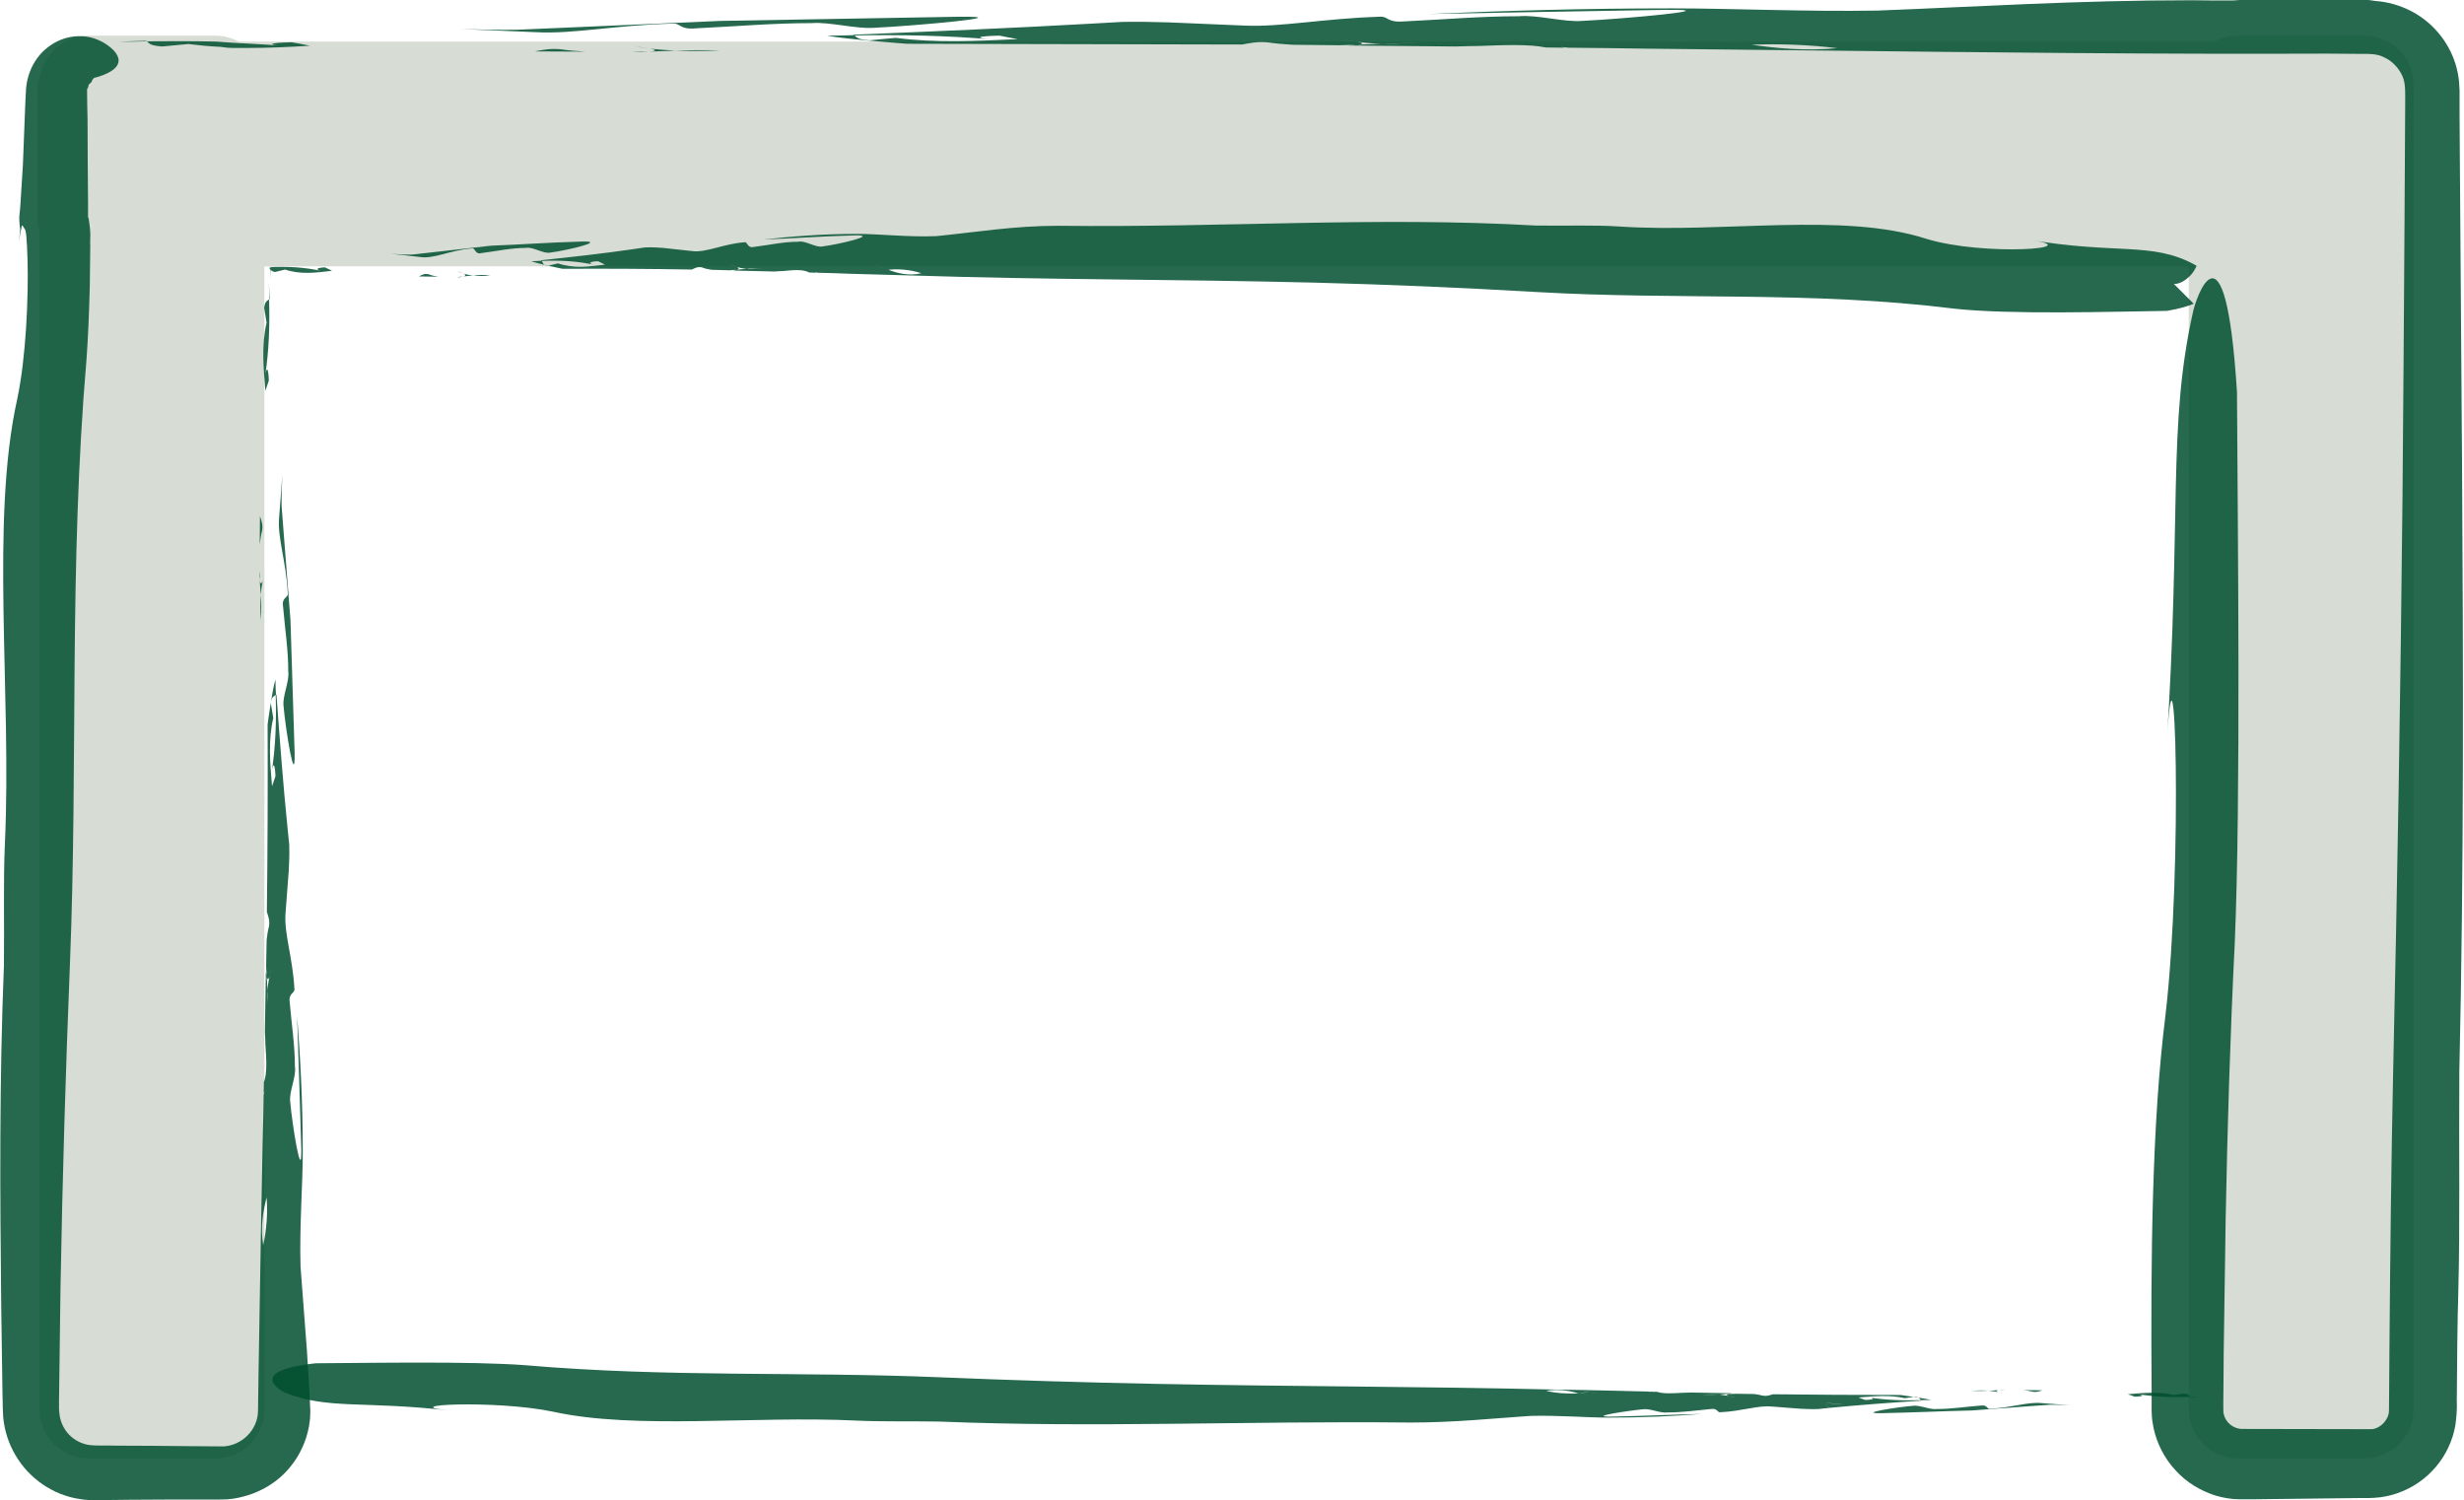
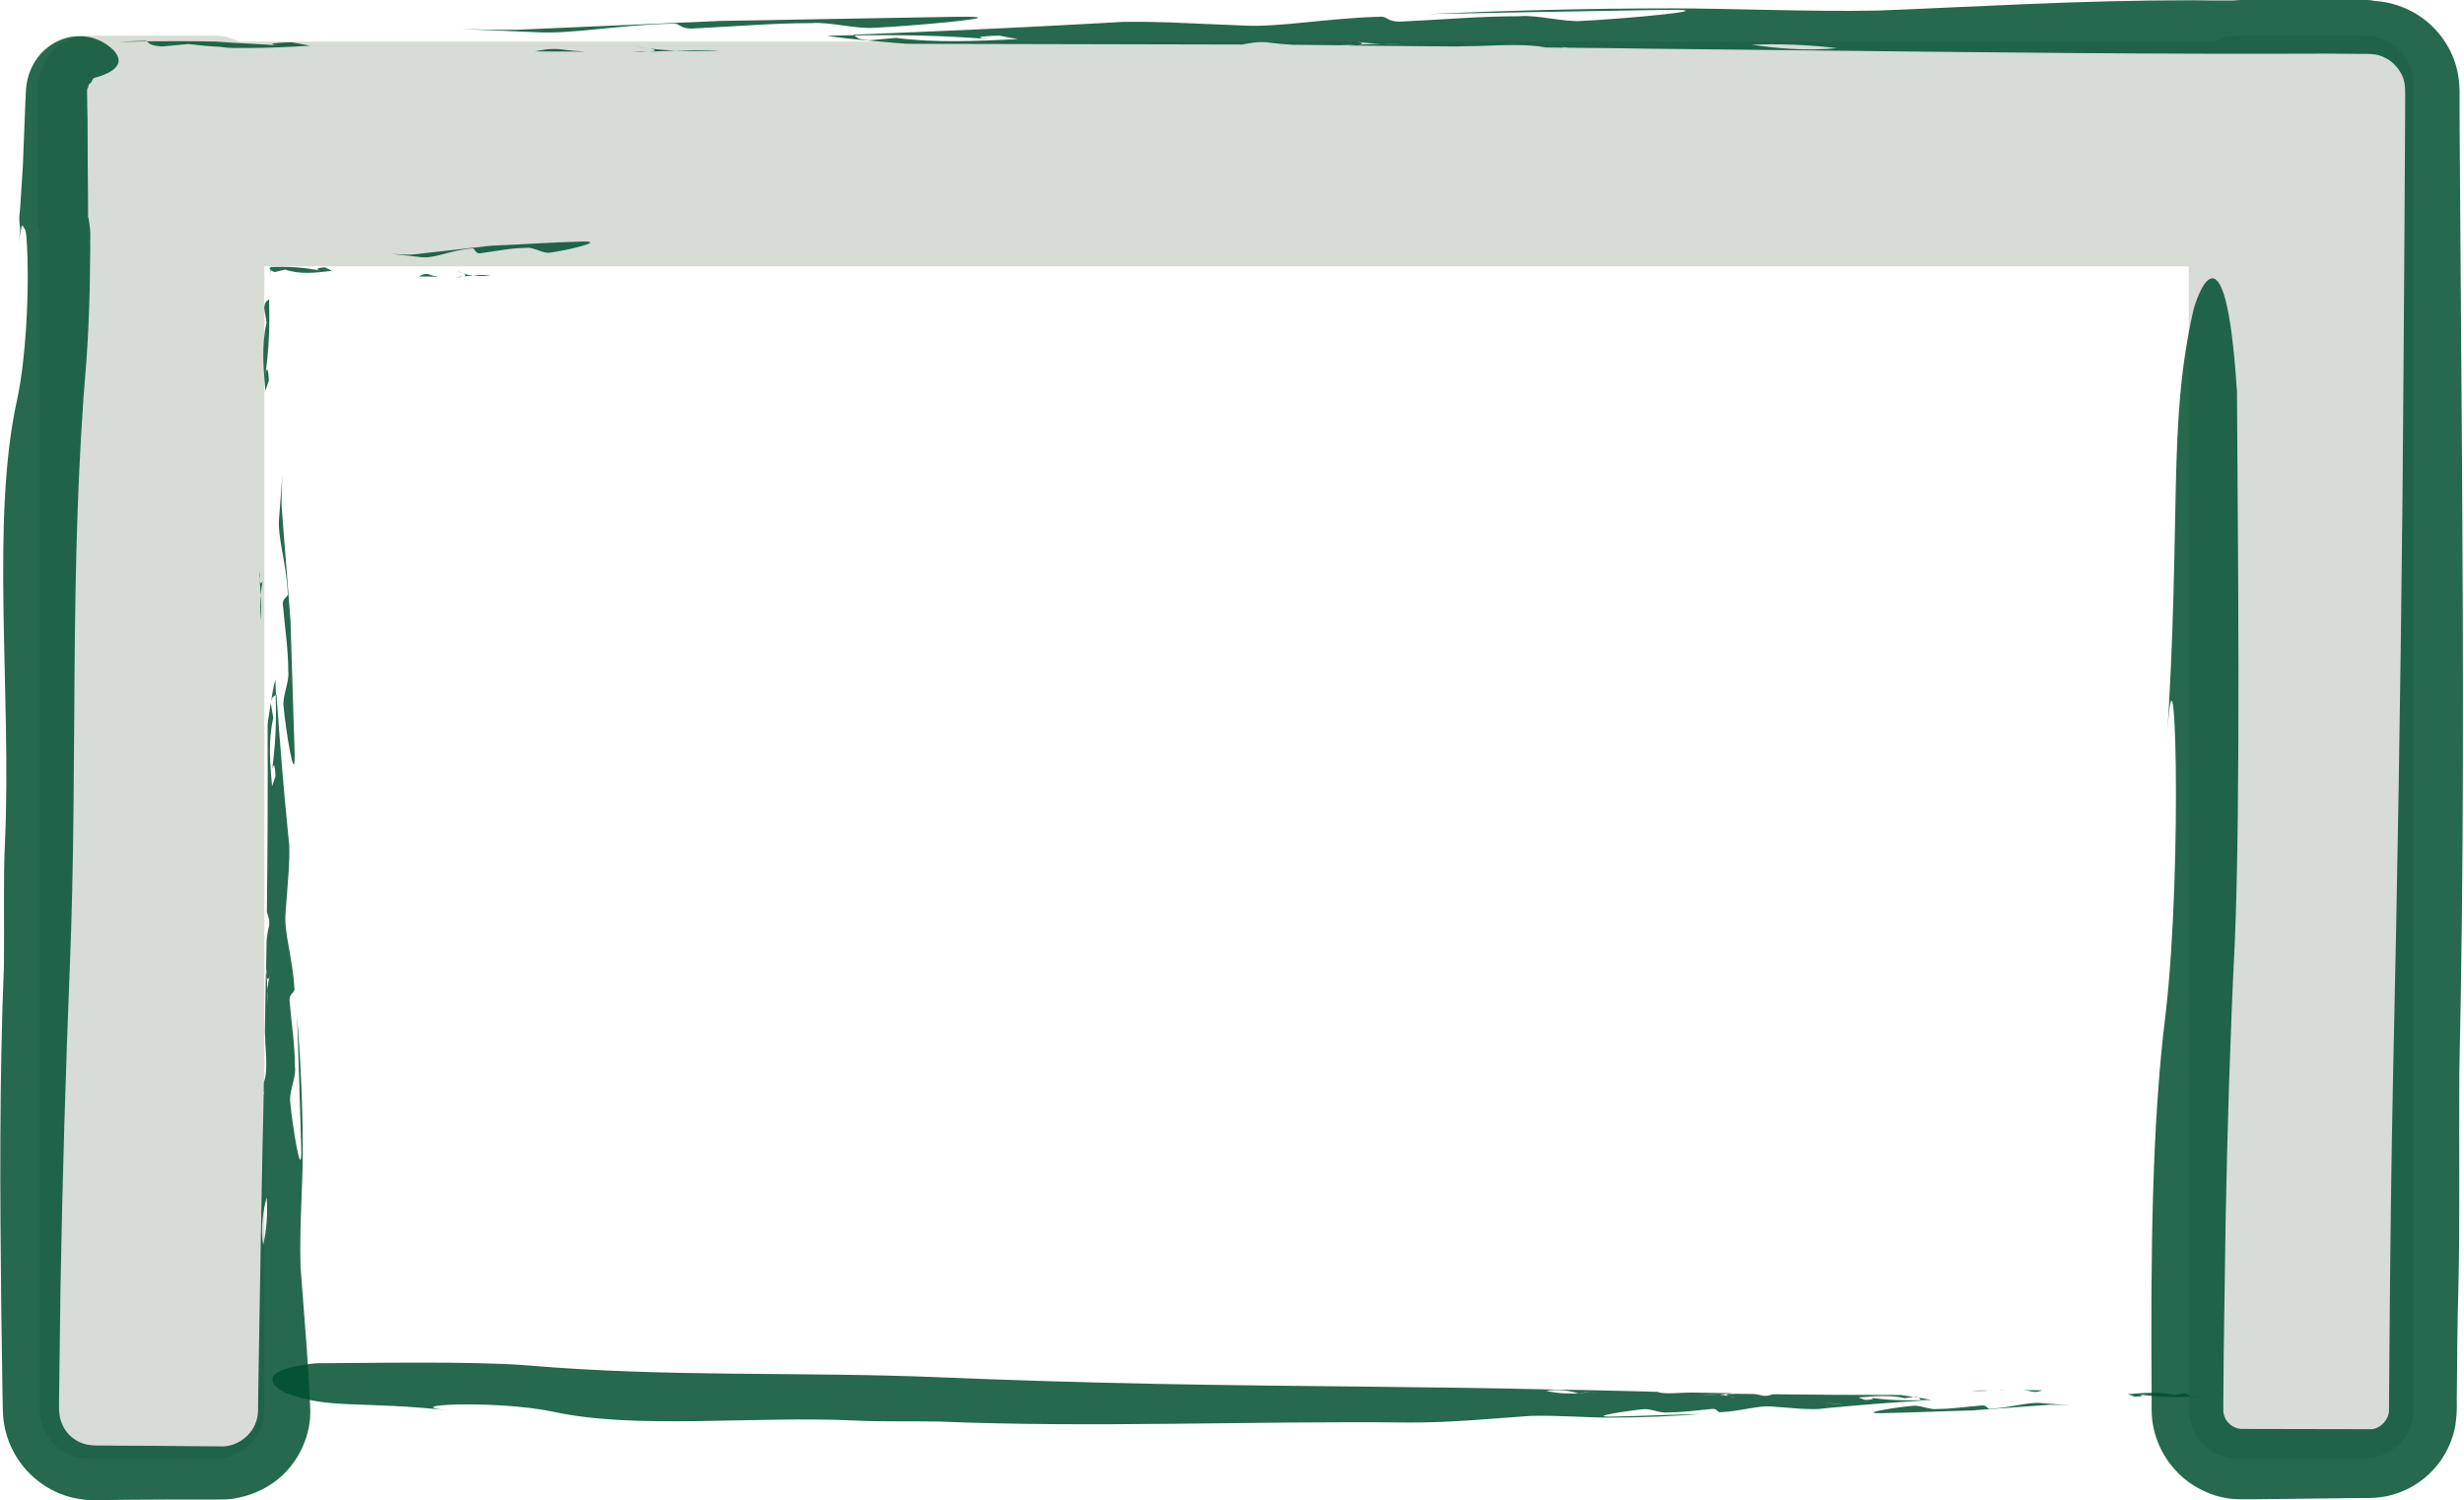
<svg xmlns="http://www.w3.org/2000/svg" version="1.1" id="Laag_1" x="0px" y="0px" viewBox="0 0 100.18 60.99" style="enable-background:new 0 0 100.18 60.99;" xml:space="preserve">
  <style type="text/css">
	.st0{fill:#D7DCD5;}
	.st1{opacity:0.85;}
	.st2{fill:#004F2F;}
</style>
  <g>
    <path class="st0" d="M8.75,59.3H3.6c-1.1,0-1.99-0.9-1.99-1.99V3.44c0-1.1,0.9-1.99,1.99-1.99h5.16c1.1,0,1.99,0.9,1.99,1.99v53.87   C10.75,58.41,9.85,59.3,8.75,59.3z" />
    <path class="st0" d="M96.14,59.3h-5.16c-1.1,0-1.99-0.9-1.99-1.99V3.44c0-1.1,0.9-1.99,1.99-1.99h5.16c1.1,0,1.99,0.9,1.99,1.99   v53.87C98.13,58.41,97.23,59.3,96.14,59.3z" />
    <path class="st0" d="M97.71,3.69v5.14c0,1.1-0.9,2-2,2H3.52c-1.1,0-2-0.9-2-2V3.69c0-1.1,0.9-2,2-2h92.2   C96.81,1.69,97.71,2.59,97.71,3.69z" />
    <g>
      <g>
        <g>
          <g>
            <g class="st1">
              <g>
-                 <path class="st2" d="M10.57,20.99c0,0.38-0.01,0.77-0.01,1.15c0.02-0.19,0.05-0.38,0.1-0.58         C10.69,21.31,10.63,21.18,10.57,20.99z" />
                <path class="st2" d="M10.54,23.21c0,0.07,0,0.14,0,0.2c0.01,0.06,0.02,0.12,0.03,0.17L10.54,23.21z" />
                <path class="st2" d="M10.61,25.21c0.02-0.35,0.01-0.69-0.01-1.02C10.58,24.48,10.58,24.81,10.61,25.21z" />
                <path class="st2" d="M10.68,23.61c-0.04,0.12-0.09,0.18-0.12-0.02l0-0.01c0.01,0.2,0.03,0.4,0.04,0.6         C10.62,23.97,10.65,23.78,10.68,23.61z" />
                <path class="st2" d="M10.68,23.61c0.04-0.13,0.08-0.3,0.1-0.37C10.75,23.35,10.72,23.47,10.68,23.61z" />
                <path class="st2" d="M11.7,24.12c0.03,0.2-0.26,0.15-0.19,0.55c0.08,0.94,0.21,1.74,0.21,2.62c0.06,0.4-0.25,1.03-0.19,1.43         c0.08,0.94,0.47,3.34,0.45,1.92c-0.07-2.12-0.11-3.51-0.17-5.42c-0.12-1.55-0.24-3.05-0.36-4.63         c-0.01-0.44,0.01-0.86,0.03-1.28c-0.04,0.55-0.08,1.11-0.13,1.72C11.27,21.86,11.64,22.84,11.7,24.12z" />
                <path class="st2" d="M10.74,12.52c0.03,0.2,0.1,0.6,0.1,0.6c-0.21,0.89-0.13,1.83-0.05,2.77l0.14-0.42         c-0.02-0.54-0.1-0.6-0.16-0.12c0.17-1.09,0.2-2.12,0.17-3.18C10.87,12.24,10.78,12.22,10.74,12.52z" />
-                 <path class="st2" d="M10.93,11.55c0.01,0.21,0.02,0.42,0.02,0.62c0.01,0,0.02-0.01,0.02-0.02c-0.01-0.21-0.03-0.42-0.04-0.62         L10.93,11.55z" />
                <path class="st2" d="M10.88,29.46c0.01,2.66,0,5.17-0.03,7.62c0.06,0.19,0.12,0.32,0.09,0.57c-0.05,0.19-0.08,0.38-0.1,0.57         c-0.01,0.36-0.01,0.71-0.02,1.07c0.01,0.12,0.01,0.25,0.02,0.38l0,0.01c0.03,0.2,0.08,0.14,0.12,0.02         c0.03-0.14,0.07-0.27,0.1-0.37c-0.02,0.08-0.07,0.24-0.1,0.37c-0.04,0.17-0.07,0.36-0.08,0.58c0.02,0.33,0.03,0.67,0.01,1.02         c-0.03-0.39-0.03-0.73-0.01-1.02c-0.01-0.21-0.03-0.4-0.04-0.6c-0.01-0.06-0.02-0.11-0.03-0.17         c-0.01,0.82-0.03,1.63-0.04,2.44c0.01,0.19,0.02,0.36,0.02,0.51c0.04,0.59,0.08,1.18-0.06,1.54c0,0.14-0.01,0.29-0.01,0.44         c0.01-0.03,0.02-0.05,0.03-0.08c-0.01,0.06-0.02,0.12-0.03,0.16c-0.01,0.61-0.02,1.23-0.04,1.85         c0.05,0.4,0.12,0.81,0.16,1.22c0,0-0.1,0.28-0.14,0.41c0.07,0.17,0.12,0.41,0.14,0.69c0.09-0.33,0.18-0.63,0.24-0.92         c0.14-0.41-0.29-0.92-0.02-1.41c-0.27,0.49,0.16,1,0.02,1.41c-0.06,0.28-0.15,0.58-0.24,0.92c0.05,0.58,0,1.34-0.14,1.94         c-0.12-0.75,0-1.39,0.14-1.94c-0.02-0.28-0.07-0.52-0.14-0.69c0.05-0.14,0.14-0.41,0.14-0.41c-0.04-0.41-0.11-0.82-0.16-1.22         c-0.02,1.21-0.05,2.42-0.07,3.67c-0.03,2-0.07,3.96-0.1,5.91l-0.02,1.44c-0.01,0.37-0.17,0.72-0.43,0.98         c-0.26,0.26-0.61,0.42-0.97,0.44l-1.42-0.01c-0.97-0.01-1.94-0.02-2.92-0.02c-0.48-0.02-1.03,0.03-1.32-0.07         c-0.34-0.1-0.64-0.33-0.82-0.64c-0.09-0.15-0.15-0.32-0.18-0.49C2.41,57.48,2.41,57.4,2.4,57.3l0-0.38         c0.01-0.5,0.01-1,0.02-1.51c0.01-1.01,0.03-2.04,0.04-3.07c0.08-4.5,0.21-8.82,0.38-13.06c0.34-8.45-0.05-16.17,0.68-24.71         c0.06-0.82,0.1-1.81,0.13-2.9c0.01-0.54,0.01-1.1,0.02-1.67C3.65,9.67,3.72,9.57,3.6,8.87c0.02-0.03,0-0.01,0-0.02         c-0.03,0,0.05-0.01-0.07,0l-0.17,0l-0.08,0l-0.02,0c0.63,0,0.18,0,0.32,0v0l0-0.01l0-0.11l0-0.44         C3.57,7.11,3.56,5.95,3.56,4.88C3.55,4.45,3.54,4.04,3.54,3.66c0-0.04,0.02-0.08,0.05-0.12C3.6,3.49,3.58,3.46,3.65,3.4         c0.11-0.08,0.07-0.1,0.11-0.16l0.05-0.06c0.02-0.02,0.13-0.04,0.19-0.06c0.13-0.04,0.25-0.09,0.34-0.13         c0.39-0.18,0.5-0.39,0.48-0.57C4.77,2.02,4.17,1.7,4.07,1.66C3.44,1.35,2.61,1.41,1.96,1.91C1.64,2.15,1.37,2.5,1.21,2.93         C1.13,3.14,1.08,3.37,1.06,3.6C1.05,3.79,1.04,3.98,1.03,4.17C1,4.92,0.97,5.75,0.93,6.73C0.9,7.22,0.87,7.74,0.83,8.31         C0.82,8.46,0.81,8.6,0.79,8.75c-0.02,0.1,0.01,0.48,0.03,0.56C0.8,9.58,0.77,9.86,0.74,10.15c0.04-0.43,0.1-0.81,0.12-0.82         C0.87,9.3,0.87,9.24,0.88,9.19C0.9,9.16,0.92,9.17,0.94,9.21C1,9.33,1.04,9.28,1.07,9.59c0.02,0.25,0.04,0.58,0.05,0.97         c0.04,1.54-0.06,3.97-0.42,5.67c-1.1,4.94-0.22,11.97-0.5,18.06c-0.07,1.52-0.02,3.14-0.04,4.96         c-0.19,4.72-0.16,9.27-0.11,13.88c0.02,1.15,0.03,2.31,0.05,3.47l0.01,0.44c0,0.15,0,0.25,0.02,0.58         c0.05,0.54,0.22,1.08,0.5,1.55c0.55,0.94,1.52,1.62,2.61,1.78c0.24,0.05,0.62,0.05,0.71,0.04l0.44,0l0.89-0.01         c0.6,0,1.2-0.01,1.8-0.01c0.6,0,1.21,0,1.82,0c0.05,0,0.22,0,0.36-0.01c0.14-0.01,0.28-0.03,0.42-0.06         c0.28-0.06,0.55-0.14,0.81-0.26c0.52-0.23,0.98-0.58,1.33-1.02c0.38-0.47,0.63-1.03,0.74-1.61c0.02-0.15,0.05-0.29,0.05-0.43         c0.01-0.15,0.01-0.3,0-0.36l-0.02-0.47c-0.04-0.62-0.07-1.22-0.11-1.82c-0.09-1.18-0.18-2.32-0.26-3.42         c-0.05-1.62,0.09-3.34,0.09-4.66c0-2.07-0.1-3.85-0.23-5.55c0.06,1.9,0.11,3.3,0.17,5.42c0.02,1.42-0.37-0.98-0.45-1.92         c-0.06-0.4,0.26-1.03,0.19-1.43c0-0.87-0.13-1.67-0.21-2.61c-0.06-0.4,0.22-0.36,0.19-0.56c-0.07-1.28-0.43-2.26-0.36-3.08         c0.05-0.62,0.09-1.18,0.13-1.72c0.02-0.34,0.03-0.69,0.02-1.05c-0.02-0.23-0.05-0.46-0.07-0.69c-0.09,0.19-0.2,0.25-0.3,0.31         c0.03-0.33,0.07-0.82,0.1-1.15c-0.03,0.33-0.07,0.82-0.1,1.15c0.11-0.06,0.22-0.13,0.3-0.31c-0.17-1.68-0.32-3.62-0.45-5.42         l-0.03,0.02c0.03,1.05,0,2.08-0.17,3.18c0.06-0.47,0.14-0.42,0.16,0.12l-0.14,0.41c-0.08-0.94-0.16-1.88,0.05-2.77         c0,0-0.06-0.4-0.1-0.6c0.04-0.3,0.13-0.28,0.21-0.35c-0.01-0.2-0.02-0.41-0.02-0.62C11.06,28.07,10.88,29.46,10.88,29.46z" />
                <path class="st2" d="M10.87,40.3c-0.01-0.15-0.01-0.32-0.02-0.51c-0.01,0.68-0.03,1.36-0.04,2.05         C10.95,41.47,10.91,40.89,10.87,40.3z" />
              </g>
            </g>
          </g>
        </g>
      </g>
    </g>
    <g>
      <g>
        <g>
          <g>
            <g class="st1">
              <g>
                <path class="st2" d="M21.74,2.09c0.68,0,1.37,0.01,2.06,0.01c-0.35-0.02-0.69-0.05-1.04-0.1         C22.31,1.97,22.08,2.03,21.74,2.09z" />
                <path class="st2" d="M25.7,2.12c0.12,0,0.25,0,0.36,0c0.11-0.01,0.22-0.02,0.31-0.03L25.7,2.12z" />
                <path class="st2" d="M29.28,2.05c-0.63-0.02-1.24-0.01-1.82,0.01C27.97,2.08,28.57,2.08,29.28,2.05z" />
                <path class="st2" d="M26.43,1.98c0.22,0.04,0.33,0.09-0.04,0.12c0,0-0.01,0-0.01,0c0.36-0.01,0.71-0.03,1.08-0.04         C27.07,2.04,26.73,2.01,26.43,1.98z" />
                <path class="st2" d="M26.43,1.98c-0.22-0.04-0.54-0.08-0.67-0.1C25.96,1.91,26.18,1.95,26.43,1.98z" />
                <path class="st2" d="M27.33,0.96c0.36-0.03,0.28,0.26,0.99,0.19C30,1.07,31.43,0.94,33,0.94c0.71-0.06,1.84,0.25,2.55,0.19         c1.68-0.08,5.97-0.47,3.44-0.45c-3.8,0.07-6.28,0.11-9.69,0.17c-2.77,0.12-5.44,0.24-8.28,0.36         c-0.79,0.01-1.54-0.01-2.28-0.03c0.98,0.04,1.98,0.08,3.08,0.13C23.29,1.39,25.05,1.02,27.33,0.96z" />
                <path class="st2" d="M6.59,1.89c0.36-0.03,1.07-0.1,1.07-0.1c0.4,0.05,0.8,0.09,1.21,0.11c0.11,0,0.18,0.02,0.29,0.03         c0.12,0.02,0.22,0.01,0.32,0.02l0.62,0c0.83,0,1.67-0.04,2.5-0.09c-0.24-0.05-0.49-0.1-0.74-0.14         c-0.96,0.02-1.07,0.1-0.22,0.16c-0.98-0.1-1.93-0.11-2.86-0.19C7.84,1.67,6.91,1.67,5.97,1.68C6.08,1.76,6.06,1.85,6.59,1.89         z" />
                <path class="st2" d="M4.86,1.7C5.23,1.7,5.6,1.69,5.97,1.68C5.96,1.67,5.94,1.66,5.93,1.66C5.55,1.67,5.18,1.68,4.82,1.7         L4.86,1.7z" />
                <path class="st2" d="M36.88,1.78c4.76,0.01,9.25,0.02,13.62,0.03c0.34-0.06,0.57-0.12,1.02-0.09         c0.34,0.05,0.69,0.08,1.03,0.1c0.64,0.01,1.28,0.01,1.91,0.02c0.22-0.01,0.45-0.01,0.67-0.02c0,0,0.01,0,0.02,0         c0.36-0.03,0.25-0.08,0.03-0.12c-0.25-0.03-0.48-0.07-0.67-0.1c0.13,0.02,0.44,0.07,0.67,0.1c0.3,0.04,0.64,0.07,1.03,0.08         c0.58-0.02,1.19-0.03,1.82-0.01c-0.7,0.03-1.3,0.03-1.82,0.01c-0.37,0.01-0.72,0.03-1.08,0.04c-0.1,0.01-0.2,0.02-0.31,0.03         c1.46,0.01,2.91,0.03,4.36,0.04c0.33-0.01,0.65-0.02,0.91-0.02c1.05-0.04,2.1-0.08,2.75,0.06c0.26,0,0.52,0.01,0.78,0.01         l-0.15-0.03c0.11,0.01,0.21,0.02,0.29,0.03c1.1,0.01,2.2,0.02,3.3,0.04c0.71-0.05,1.46-0.11,2.19-0.16c0,0,0.5,0.1,0.74,0.14         c0.3-0.07,0.73-0.12,1.23-0.14c-0.59-0.09-1.14-0.18-1.64-0.24c-0.74-0.14-1.65,0.29-2.53,0.02         c0.87,0.27,1.79-0.16,2.53-0.02c0.51,0.06,1.05,0.15,1.64,0.24c1.04-0.05,2.39,0,3.48,0.14c-1.35,0.12-2.48,0-3.48-0.14         c-0.5,0.02-0.93,0.07-1.23,0.14c-0.24-0.05-0.74-0.14-0.74-0.14c-0.73,0.05-1.47,0.11-2.19,0.16         c2.16,0.02,4.33,0.05,6.56,0.07c7.16,0.08,14.04,0.16,20.98,0.13l1.3,0.01c0.48,0,0.75-0.01,1.05,0.15         c0.29,0.13,0.53,0.38,0.68,0.66c0.08,0.14,0.12,0.3,0.14,0.45c0.02,0.14,0.02,0.35,0.02,0.58c-0.01,1.75-0.02,3.51-0.03,5.29         c-0.02,3.55-0.05,7.16-0.08,10.87c-0.08,8.05-0.21,15.78-0.38,23.36c-0.08,3.78-0.12,7.48-0.15,11.13         c-0.01,0.9-0.01,1.79-0.02,2.68c-0.01,0.36-0.33,0.71-0.69,0.75c-1.75,0-3.5-0.01-5.25-0.01c-0.39,0.01-0.71-0.27-0.78-0.61         c-0.03-0.04-0.01-0.67-0.01-1.09l0.01-1.36c0.03-1.82,0.05-3.64,0.08-5.48c0.07-3.68,0.18-7.4,0.37-11.22         c0.25-5.86,0.12-16.74,0.09-22.4c-0.48-7.57-1.71-3.65-1.78-3.29c-1.05,4.65-0.47,8.3-1.09,17.78         c0.35-6.46,0.68,4.77-0.04,10.87c-0.55,4.41-0.6,9.77-0.56,15.38l0,0.53l0,0.14l0.01,0.24c0.01,0.16,0.04,0.32,0.07,0.48         c0.14,0.64,0.45,1.24,0.89,1.71c0.43,0.48,1,0.83,1.63,1.03c0.31,0.09,0.64,0.15,0.96,0.15l0.59,0         c1.42-0.02,2.85-0.03,4.28-0.05l0.27,0l0.13,0l0.23-0.01c0.32-0.02,0.64-0.08,0.94-0.19c0.61-0.21,1.14-0.58,1.55-1.06         c0.41-0.48,0.69-1.07,0.8-1.7c0.1-0.75,0.04-0.94,0.06-1.33c0.01-1.4,0.02-2.79,0.06-4.15c0.07-2.72,0.02-5.62,0.04-8.87         c0.19-8.44,0.16-16.57,0.11-24.82c-0.03-4.12-0.06-8.27-0.09-12.5l-0.01-1.59l0-0.8l0-0.2l-0.02-0.35         c-0.02-0.24-0.07-0.49-0.14-0.72c-0.29-0.95-0.97-1.75-1.85-2.19c-0.44-0.22-0.93-0.36-1.42-0.39C96.3-0.01,96.24,0,96.08,0         l-0.4,0c-1.08,0-2.17,0-3.26,0c-0.53,0.01-1.12-0.03-1.64,0.02c-0.55,0-1.1,0-1.66-0.01c-4.7,0-8.83,0.27-12.79,0.42         c-2.89,0.05-5.98-0.09-8.33-0.09c-3.7,0-6.88,0.1-9.93,0.23c3.4-0.06,5.9-0.11,9.69-0.17c2.53-0.02-1.76,0.37-3.44,0.45         c-0.72,0.06-1.84-0.26-2.56-0.19c-1.56,0-2.99,0.13-4.67,0.21c-0.72,0.06-0.64-0.22-0.99-0.19c-2.28,0.07-4.04,0.43-5.5,0.36         c-1.11-0.05-2.11-0.09-3.08-0.13c-0.62-0.02-1.23-0.03-1.88-0.02c-0.4,0.02-0.82,0.05-1.24,0.07c0.33,0.09,0.45,0.2,0.56,0.3         c-0.6-0.03-1.46-0.07-2.06-0.1c0.6,0.03,1.46,0.07,2.06,0.1c-0.11-0.11-0.23-0.22-0.56-0.3c-3.01,0.17-6.47,0.32-9.7,0.45         l0.04,0.03c1.89-0.03,3.72,0,5.68,0.17c-0.85-0.06-0.74-0.14,0.22-0.16c0.25,0.05,0.49,0.1,0.74,0.14         c-1.68,0.08-3.36,0.16-4.95-0.05c0,0-0.72,0.06-1.08,0.1c-0.53-0.04-0.51-0.13-0.62-0.21c-0.37,0.01-0.74,0.02-1.11,0.02         C34.4,1.6,36.88,1.78,36.88,1.78z" />
                <path class="st2" d="M56.26,1.79C56,1.8,55.69,1.8,55.35,1.81c1.22,0.01,2.44,0.03,3.66,0.04         C58.37,1.71,57.32,1.75,56.26,1.79z" />
              </g>
            </g>
          </g>
        </g>
      </g>
    </g>
    <g>
      <g>
        <g>
          <g>
            <g class="st1">
              <g>
                <path class="st2" d="M17.03,11.24l0.79,0.01c-0.13-0.02-0.27-0.05-0.4-0.1C17.25,11.11,17.16,11.18,17.03,11.24z" />
                <path class="st2" d="M18.56,11.27c0.05,0,0.1,0,0.14,0c0.04-0.01,0.08-0.02,0.12-0.03L18.56,11.27z" />
                <path class="st2" d="M19.94,11.19c-0.24-0.02-0.48-0.01-0.7,0.01C19.44,11.23,19.67,11.23,19.94,11.19z" />
                <path class="st2" d="M18.84,11.12c0.08,0.04,0.13,0.09-0.01,0.12l-0.01,0l0.42-0.04C19.09,11.19,18.95,11.16,18.84,11.12z" />
                <path class="st2" d="M18.84,11.12c-0.08-0.04-0.21-0.08-0.26-0.1C18.66,11.06,18.74,11.09,18.84,11.12z" />
                <path class="st2" d="M19.19,10.1c0.14-0.03,0.11,0.26,0.38,0.19c0.65-0.08,1.2-0.21,1.81-0.21c0.28-0.06,0.71,0.25,0.99,0.19         c0.65-0.08,2.3-0.47,1.33-0.45c-1.47,0.04-2.42,0.12-3.74,0.17c-1.07,0.12-2.12,0.24-3.19,0.36         c-0.31,0.01-0.59-0.01-0.88-0.03c0.38,0.04,0.77,0.08,1.19,0.13C17.63,10.54,18.31,10.17,19.19,10.1z" />
                <path class="st2" d="M11.18,11.06c0.14-0.03,0.41-0.1,0.41-0.1c0.62,0.21,1.26,0.13,1.91,0.05l-0.29-0.14         c-0.37,0.02-0.41,0.1-0.08,0.16c-0.74-0.17-1.45-0.2-2.17-0.17l0.02-0.02l0,0.03l0.06-0.03l-0.08,0.08         C11,10.97,11.03,11.03,11.18,11.06z" />
-                 <path class="st2" d="M11.01,11.29C11,11.15,10.99,11,10.99,10.86l-0.02,0.02c0.01,0.14,0.03,0.29,0.04,0.43L11.01,11.29z" />
-                 <path class="st2" d="M22.87,10.93c1.84-0.01,3.57,0,5.26,0.03c0.13-0.06,0.22-0.12,0.4-0.09c0.13,0.05,0.26,0.08,0.4,0.1         l0.74,0.02c0.08-0.01,0.17-0.01,0.26-0.02l0.01,0c0.14-0.03,0.1-0.08,0.01-0.12c-0.1-0.03-0.18-0.07-0.26-0.1         c0.05,0.02,0.17,0.06,0.26,0.1c0.12,0.04,0.25,0.07,0.4,0.08c0.22-0.02,0.46-0.03,0.7-0.01c-0.27,0.03-0.5,0.03-0.7,0.01         c-0.14,0.01-0.28,0.03-0.42,0.04l-0.12,0.03c0.56,0.01,1.12,0.03,1.68,0.04c0.13-0.01,0.25-0.02,0.35-0.02         c0.41-0.04,0.81-0.08,1.06,0.06l0.3,0.01c-0.02-0.01-0.04-0.02-0.06-0.03c0.04,0.01,0.08,0.02,0.11,0.03         c0.42,0.01,0.85,0.02,1.27,0.04c0.28-0.05,0.56-0.12,0.84-0.16c0,0,0.19,0.1,0.29,0.14c0.12-0.07,0.28-0.12,0.47-0.14         c-0.23-0.09-0.44-0.18-0.63-0.24c-0.29-0.14-0.64,0.29-0.98,0.02c0.34,0.27,0.69-0.16,0.98-0.02c0.2,0.06,0.4,0.15,0.63,0.24         c0.4-0.05,0.92,0,1.34,0.14c-0.52,0.12-0.96,0-1.34-0.14c-0.19,0.02-0.36,0.07-0.47,0.14c-0.1-0.05-0.29-0.14-0.29-0.14         c-0.28,0.04-0.57,0.11-0.84,0.16c0.83,0.02,1.67,0.05,2.53,0.07c5.52,0.18,10.62,0.15,16.35,0.29         c3.11,0.08,6.09,0.21,9.01,0.38c5.83,0.34,11.16-0.05,17.05,0.68c2.26,0.25,6.46,0.12,8.64,0.09         c0.48-0.08,0.83-0.18,1.09-0.29l-1.5-1.5c0.56,1.38,1.44,0.3,1.5,0.18c0.04-0.06,0.07-0.12,0.1-0.18l0.02-0.04l-0.12-0.07         c-1.71-0.91-3.15-0.39-6.68-0.99c2.49,0.35-1.84,0.68-4.19-0.04c-3.41-1.1-8.26-0.22-12.47-0.5         c-1.05-0.07-2.17-0.02-3.42-0.04c-6.51-0.37-12.56,0.09-19.41,0.01c-1.81,0-3.41,0.27-4.94,0.42         c-1.12,0.05-2.31-0.09-3.22-0.09c-1.43,0-2.65,0.1-3.83,0.23c1.31-0.05,2.27-0.13,3.74-0.17c0.98-0.02-0.68,0.37-1.33,0.45         c-0.28,0.06-0.71-0.26-0.99-0.19c-0.6,0-1.16,0.13-1.8,0.21c-0.28,0.06-0.25-0.22-0.38-0.19c-0.88,0.07-1.56,0.43-2.12,0.36         c-0.42-0.05-0.81-0.09-1.19-0.13c-0.24-0.02-0.47-0.03-0.73-0.02c-0.16,0.02-0.32,0.05-0.48,0.07         c0.13,0.09,0.17,0.2,0.22,0.3c-0.22-0.03-0.57-0.07-0.79-0.1c0.22,0.03,0.57,0.07,0.79,0.1c-0.04-0.11-0.09-0.22-0.22-0.3         c-1.16,0.17-2.5,0.32-3.74,0.45l0.02,0.03c0.73-0.03,1.44,0,2.19,0.17c-0.33-0.06-0.29-0.14,0.09-0.16l0.29,0.14         c-0.65,0.08-1.3,0.16-1.91-0.05c0,0-0.28,0.06-0.42,0.1c-0.21-0.04-0.2-0.13-0.24-0.21c-0.14,0.01-0.28,0.02-0.43,0.02         C21.92,10.74,22.87,10.93,22.87,10.93z" />
-                 <path class="st2" d="M30.35,10.94c-0.1,0.01-0.22,0.01-0.35,0.02L31.42,11C31.17,10.86,30.76,10.9,30.35,10.94z" />
+                 <path class="st2" d="M11.01,11.29C11,11.15,10.99,11,10.99,10.86l-0.02,0.02L11.01,11.29z" />
              </g>
            </g>
          </g>
        </g>
      </g>
    </g>
    <g>
      <g>
        <g>
          <g>
            <g class="st1">
              <g>
                <path class="st2" d="M83.04,56.53c-0.26,0-0.52-0.01-0.78-0.01c0.13,0.01,0.26,0.04,0.4,0.07         C82.82,56.61,82.91,56.57,83.04,56.53z" />
                <path class="st2" d="M81.53,56.51c-0.05,0-0.09,0-0.14,0c-0.04,0.01-0.08,0.01-0.12,0.02         C81.36,56.52,81.44,56.51,81.53,56.51z" />
                <path class="st2" d="M80.16,56.55c0.24,0.01,0.47,0.01,0.69-0.01C80.66,56.53,80.43,56.53,80.16,56.55z" />
-                 <path class="st2" d="M81.25,56.6c-0.08-0.03-0.12-0.06,0.01-0.08c0,0,0,0,0.01,0c-0.14,0.01-0.27,0.02-0.41,0.03         C81.01,56.56,81.14,56.58,81.25,56.6z" />
                <path class="st2" d="M81.25,56.6c0.08,0.03,0.21,0.05,0.25,0.07C81.43,56.65,81.35,56.62,81.25,56.6z" />
                <path class="st2" d="M80.91,57.28c-0.14,0.02-0.1-0.17-0.38-0.13c-0.64,0.05-1.19,0.14-1.78,0.14         c-0.27,0.04-0.7-0.17-0.97-0.13c-0.64,0.05-2.28,0.31-1.31,0.3c1.45-0.03,2.39-0.08,3.69-0.11c1.06-0.07,2.07-0.16,3.15-0.23         c0.3-0.01,0.59,0.01,0.87,0.02c-0.37-0.03-0.75-0.06-1.17-0.09C82.45,56.99,81.78,57.24,80.91,57.28z" />
                <path class="st2" d="M88.81,56.66c-0.14,0.02-0.41,0.06-0.41,0.06c-0.61-0.14-1.25-0.09-1.89-0.03         c0.09,0.03,0.19,0.06,0.28,0.1c0.37-0.01,0.41-0.06,0.08-0.11c0.74,0.12,1.45,0.14,2.17,0.12         C89,56.75,89.01,56.69,88.81,56.66z" />
                <path class="st2" d="M89.47,56.78c-0.14,0.01-0.28,0.01-0.42,0.01c0,0.01,0.01,0.01,0.02,0.02c0.14-0.01,0.28-0.02,0.42-0.03         C89.48,56.79,89.48,56.79,89.47,56.78z" />
                <path class="st2" d="M77.27,56.72c-1.81,0-3.52-0.01-5.19-0.03c-0.13,0.04-0.22,0.08-0.39,0.06         c-0.13-0.03-0.26-0.06-0.39-0.07c-0.24,0-0.49-0.01-0.73-0.01c-0.08,0-0.17,0.01-0.26,0.01c0,0-0.01,0-0.01,0         c-0.14,0.02-0.1,0.05-0.01,0.08c0.09,0.02,0.18,0.04,0.25,0.07c-0.05-0.02-0.17-0.04-0.25-0.07         c-0.11-0.02-0.24-0.04-0.39-0.06c-0.22,0.01-0.45,0.02-0.69,0.01c0.27-0.02,0.5-0.02,0.69-0.01         c0.14-0.01,0.28-0.02,0.41-0.03c0.04-0.01,0.08-0.01,0.12-0.02c-0.56-0.01-1.11-0.02-1.66-0.03c-0.13,0-0.25,0.01-0.35,0.01         c-0.4,0.02-0.8,0.05-1.05-0.04c-0.1,0-0.2,0-0.3-0.01c0.02,0.01,0.04,0.01,0.06,0.02c-0.04-0.01-0.08-0.01-0.11-0.02         c-0.42-0.01-0.84-0.02-1.26-0.03c-0.27,0.04-0.55,0.08-0.83,0.11c0,0-0.19-0.06-0.28-0.1c-0.11,0.05-0.28,0.08-0.47,0.09         c0.23,0.06,0.43,0.12,0.62,0.16c0.28,0.1,0.63-0.19,0.96-0.01c-0.33-0.18-0.68,0.11-0.96,0.01c-0.19-0.04-0.4-0.1-0.62-0.16         c-0.4,0.03-0.91,0-1.32-0.1c0.51-0.08,0.95,0,1.32,0.1c0.19-0.02,0.35-0.05,0.47-0.09c0.09,0.03,0.28,0.1,0.28,0.1         c0.28-0.03,0.56-0.07,0.83-0.11c-0.82-0.02-1.65-0.04-2.5-0.05c-5.46-0.13-10.49-0.12-16.15-0.23         c-3.07-0.06-6.01-0.15-8.9-0.27c-5.76-0.24-11.02,0.01-16.84-0.49c-2.23-0.17-6.38-0.09-8.53-0.08         c-2.89,0.31-1.39,1.14-1.26,1.19c1.77,0.71,3.16,0.32,6.77,0.74c-2.46-0.24,1.82-0.45,4.14,0.04         c3.36,0.74,8.16,0.16,12.31,0.36c1.04,0.05,2.14,0.02,3.38,0.04c6.43,0.26,12.4-0.03,19.17,0.04c1.79,0,3.37-0.17,4.88-0.27         c1.1-0.03,2.28,0.07,3.18,0.07c1.41,0,2.62-0.06,3.78-0.15c-1.3,0.03-2.25,0.08-3.69,0.11c-0.97,0.01,0.67-0.24,1.31-0.3         c0.27-0.04,0.7,0.17,0.98,0.13c0.59,0,1.14-0.08,1.78-0.14c0.27-0.04,0.24,0.15,0.38,0.13c0.87-0.04,1.54-0.29,2.1-0.23         c0.42,0.03,0.8,0.06,1.17,0.09c0.23,0.01,0.47,0.02,0.72,0.01c0.15-0.02,0.31-0.03,0.47-0.05c-0.13-0.06-0.17-0.13-0.21-0.2         c0.23,0.01,0.55,0.05,0.78,0.07c-0.23-0.01-0.55-0.05-0.78-0.07c0.04,0.07,0.09,0.14,0.21,0.2c1.15-0.11,2.47-0.21,3.7-0.29         c0-0.01-0.01-0.01-0.02-0.02c-0.72,0.02-1.42,0-2.16-0.12c0.32,0.04,0.28,0.1-0.09,0.11c-0.09-0.03-0.19-0.06-0.28-0.1         c0.64-0.05,1.28-0.11,1.89,0.03c0,0,0.27-0.04,0.41-0.06c0.2,0.03,0.19,0.09,0.24,0.14c0.14,0,0.28-0.01,0.42-0.01         C78.21,56.85,77.27,56.72,77.27,56.72z" />
                <path class="st2" d="M69.88,56.7c0.1-0.01,0.22-0.01,0.35-0.01c-0.46-0.01-0.93-0.02-1.4-0.03         C69.08,56.75,69.48,56.73,69.88,56.7z" />
              </g>
            </g>
          </g>
        </g>
      </g>
    </g>
  </g>
  <g>
</g>
  <g>
</g>
  <g>
</g>
  <g>
</g>
  <g>
</g>
  <g>
</g>
</svg>